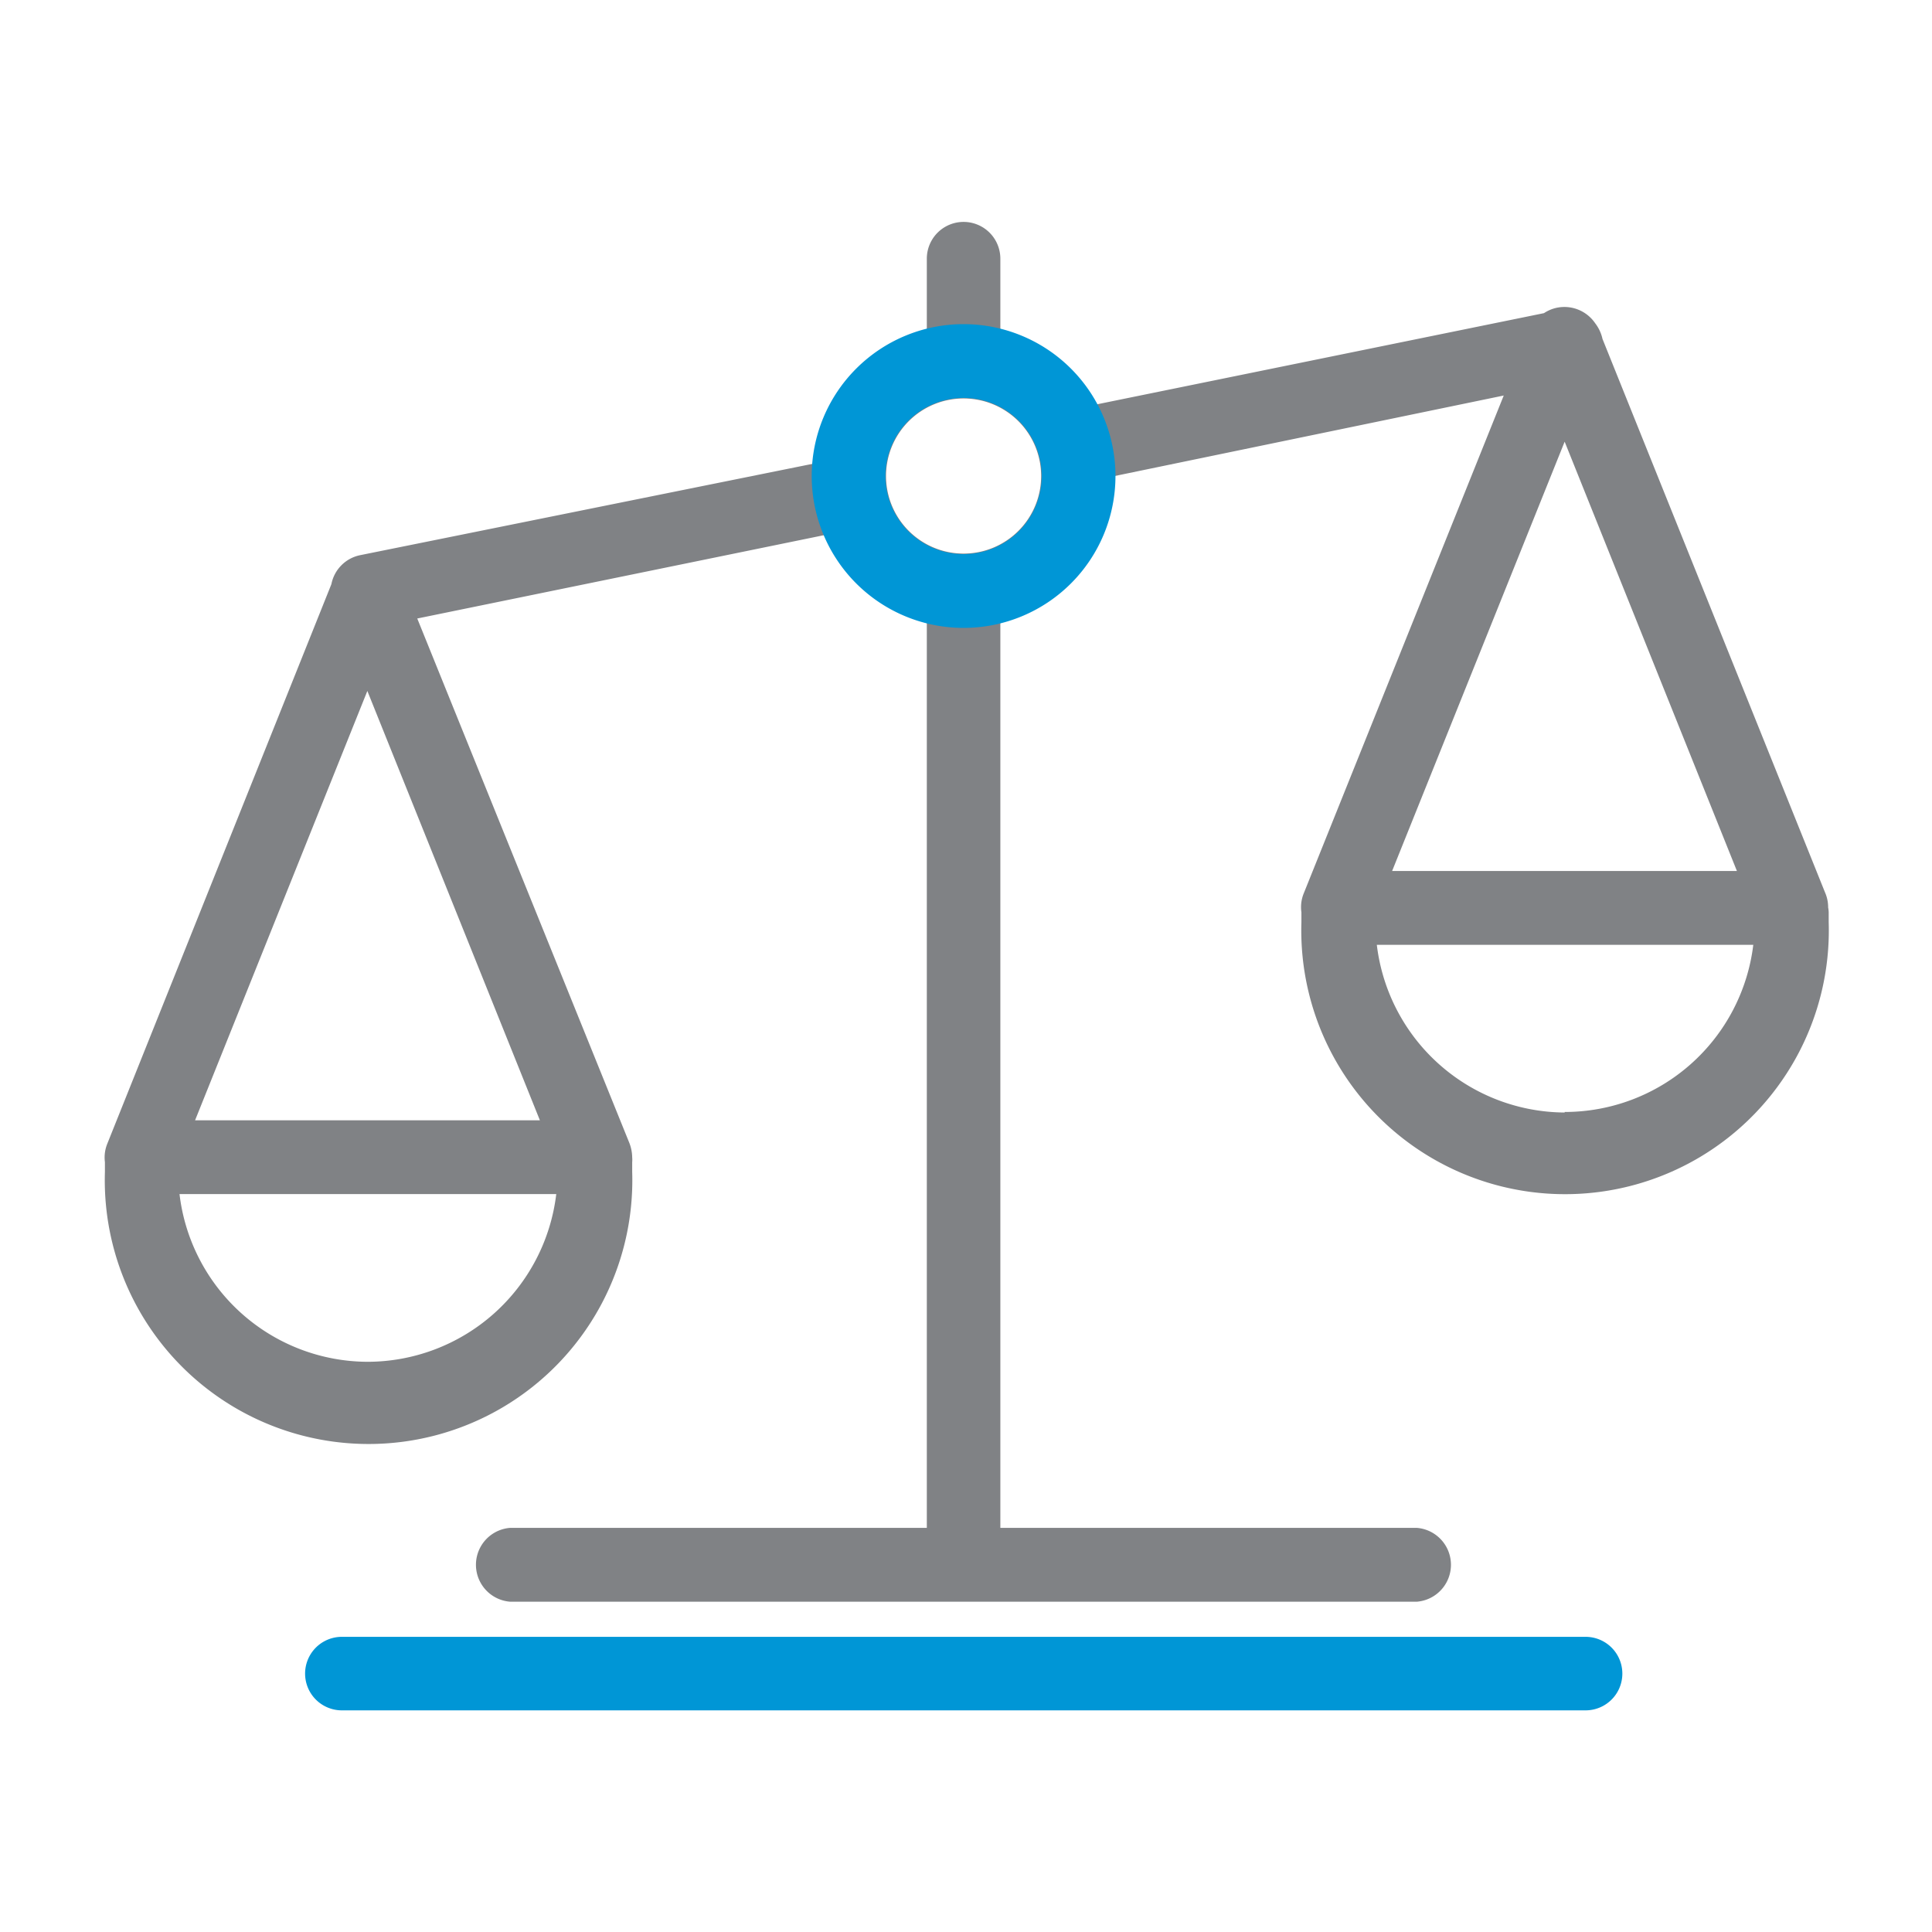
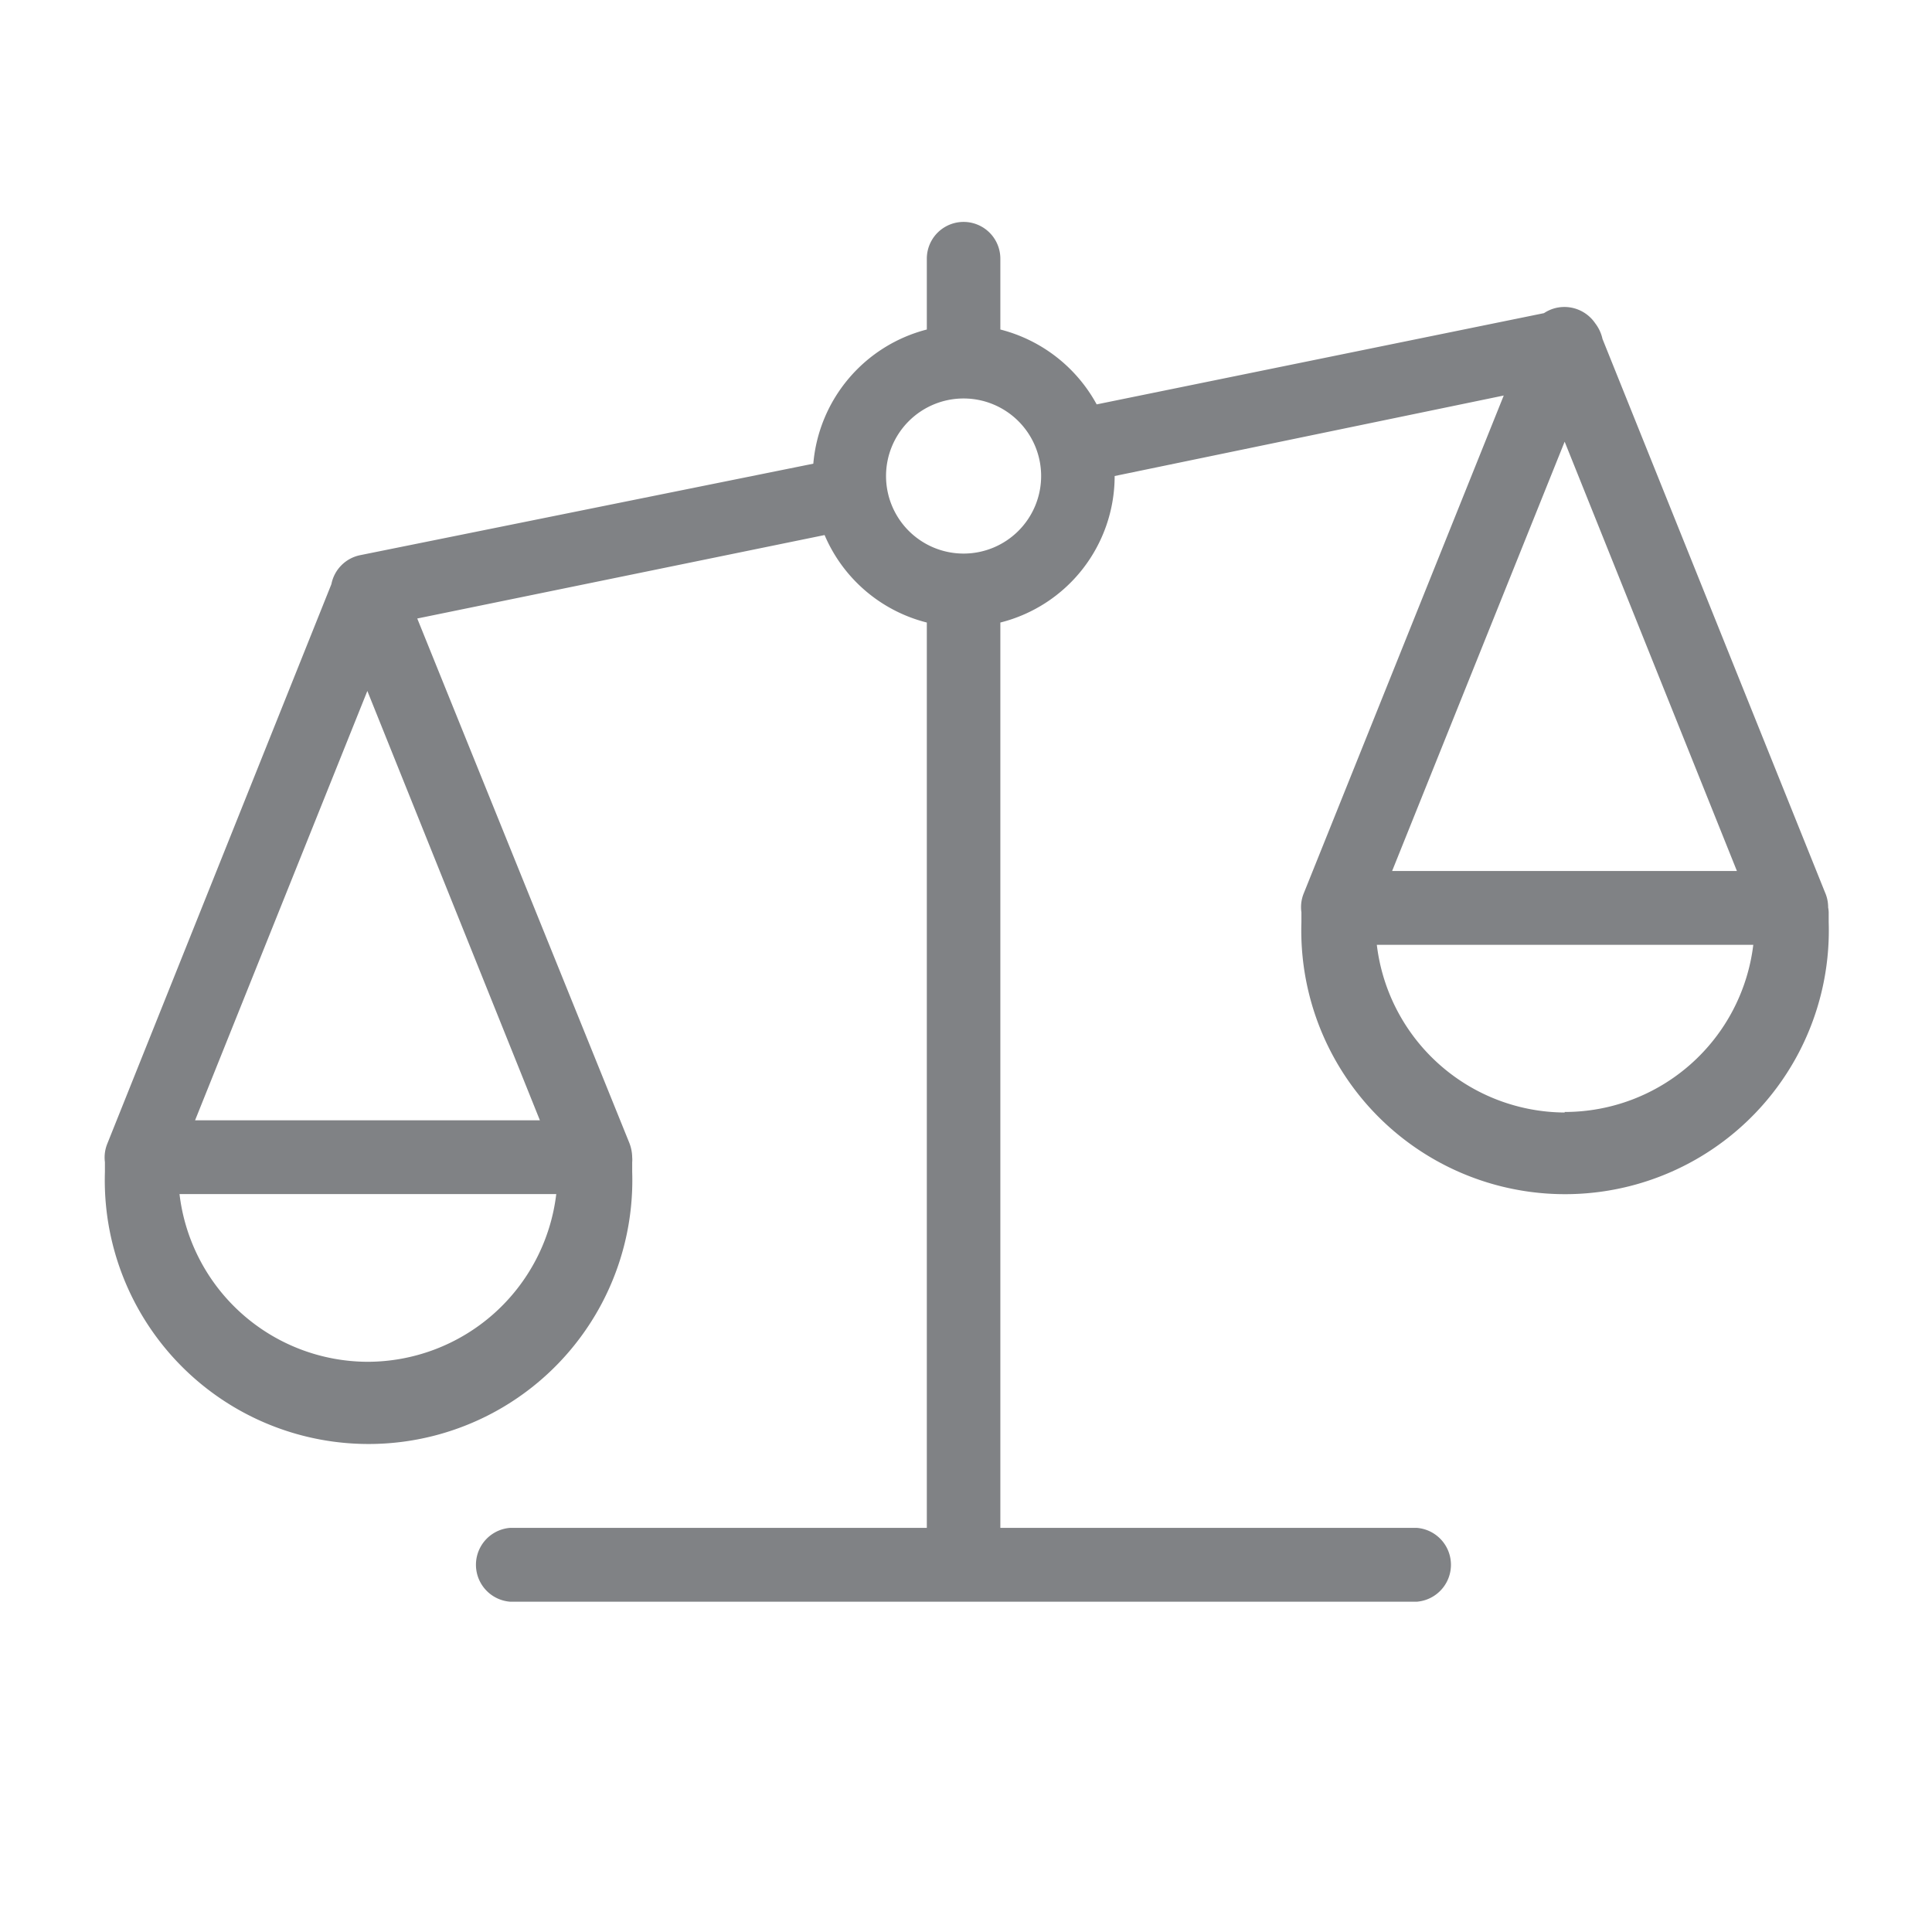
<svg xmlns="http://www.w3.org/2000/svg" id="Layer_1" data-name="Layer 1" viewBox="0 0 72 72">
  <defs>
    <style>.cls-1{fill:#0096d6;}.cls-2{fill:#808285;}</style>
  </defs>
-   <path class="cls-1" d="M59.09,61H12.74a1.37,1.37,0,0,0,0,2.74H59.09a1.37,1.37,0,0,0,0-2.74Z" />
  <path class="cls-2" d="M68.13,33.82a1.39,1.39,0,0,0-.12-.57L59.72,12.63v0a1.47,1.47,0,0,0-.27-.58,1.39,1.39,0,0,0-1.14-.61,1.37,1.37,0,0,0-.77.23L40.87,15.07a5.69,5.69,0,0,0-3.59-2.79V9.64a1.37,1.37,0,0,0-2.74,0v2.64a5.66,5.66,0,0,0-4.23,5L13.42,20.69a1.37,1.37,0,0,0-1.07,1.08L4,42.62a1.36,1.36,0,0,0-.09.69c0,.11,0,.23,0,.36a9.83,9.83,0,1,0,19.65,0c0-.13,0-.24,0-.36a1.1,1.1,0,0,0,0-.18,1.53,1.53,0,0,0-.12-.57L15.55,23.05l15.18-3.11a5.64,5.64,0,0,0,3.81,3.26V56.94H19a1.38,1.38,0,0,0,0,2.75H52.81a1.38,1.38,0,0,0,0-2.75H37.28V23.2a5.63,5.63,0,0,0,4.26-5.46h0l14.5-3L48.58,33.31a1.36,1.36,0,0,0-.08.69c0,.11,0,.23,0,.36a9.83,9.83,0,1,0,19.65,0c0-.12,0-.24,0-.36A1.09,1.09,0,0,0,68.13,33.82ZM13.69,50.75a7.08,7.08,0,0,1-7-6.25H20.73A7.09,7.09,0,0,1,13.69,50.75Zm-6.42-9,6.42-16,6.43,16ZM35.91,20.63a2.89,2.89,0,1,1,2.89-2.89A2.89,2.89,0,0,1,35.91,20.63Zm22.4-4.17,6.42,16H51.88Zm0,25a7.09,7.09,0,0,1-7-6.25H65.34A7.08,7.08,0,0,1,58.31,41.44Z" />
-   <path class="cls-1" d="M35.91,23.4a5.66,5.66,0,1,1,5.66-5.66A5.66,5.66,0,0,1,35.91,23.4Zm0-8.57a2.91,2.91,0,1,0,2.91,2.91A2.91,2.91,0,0,0,35.91,14.83Z" />
</svg>